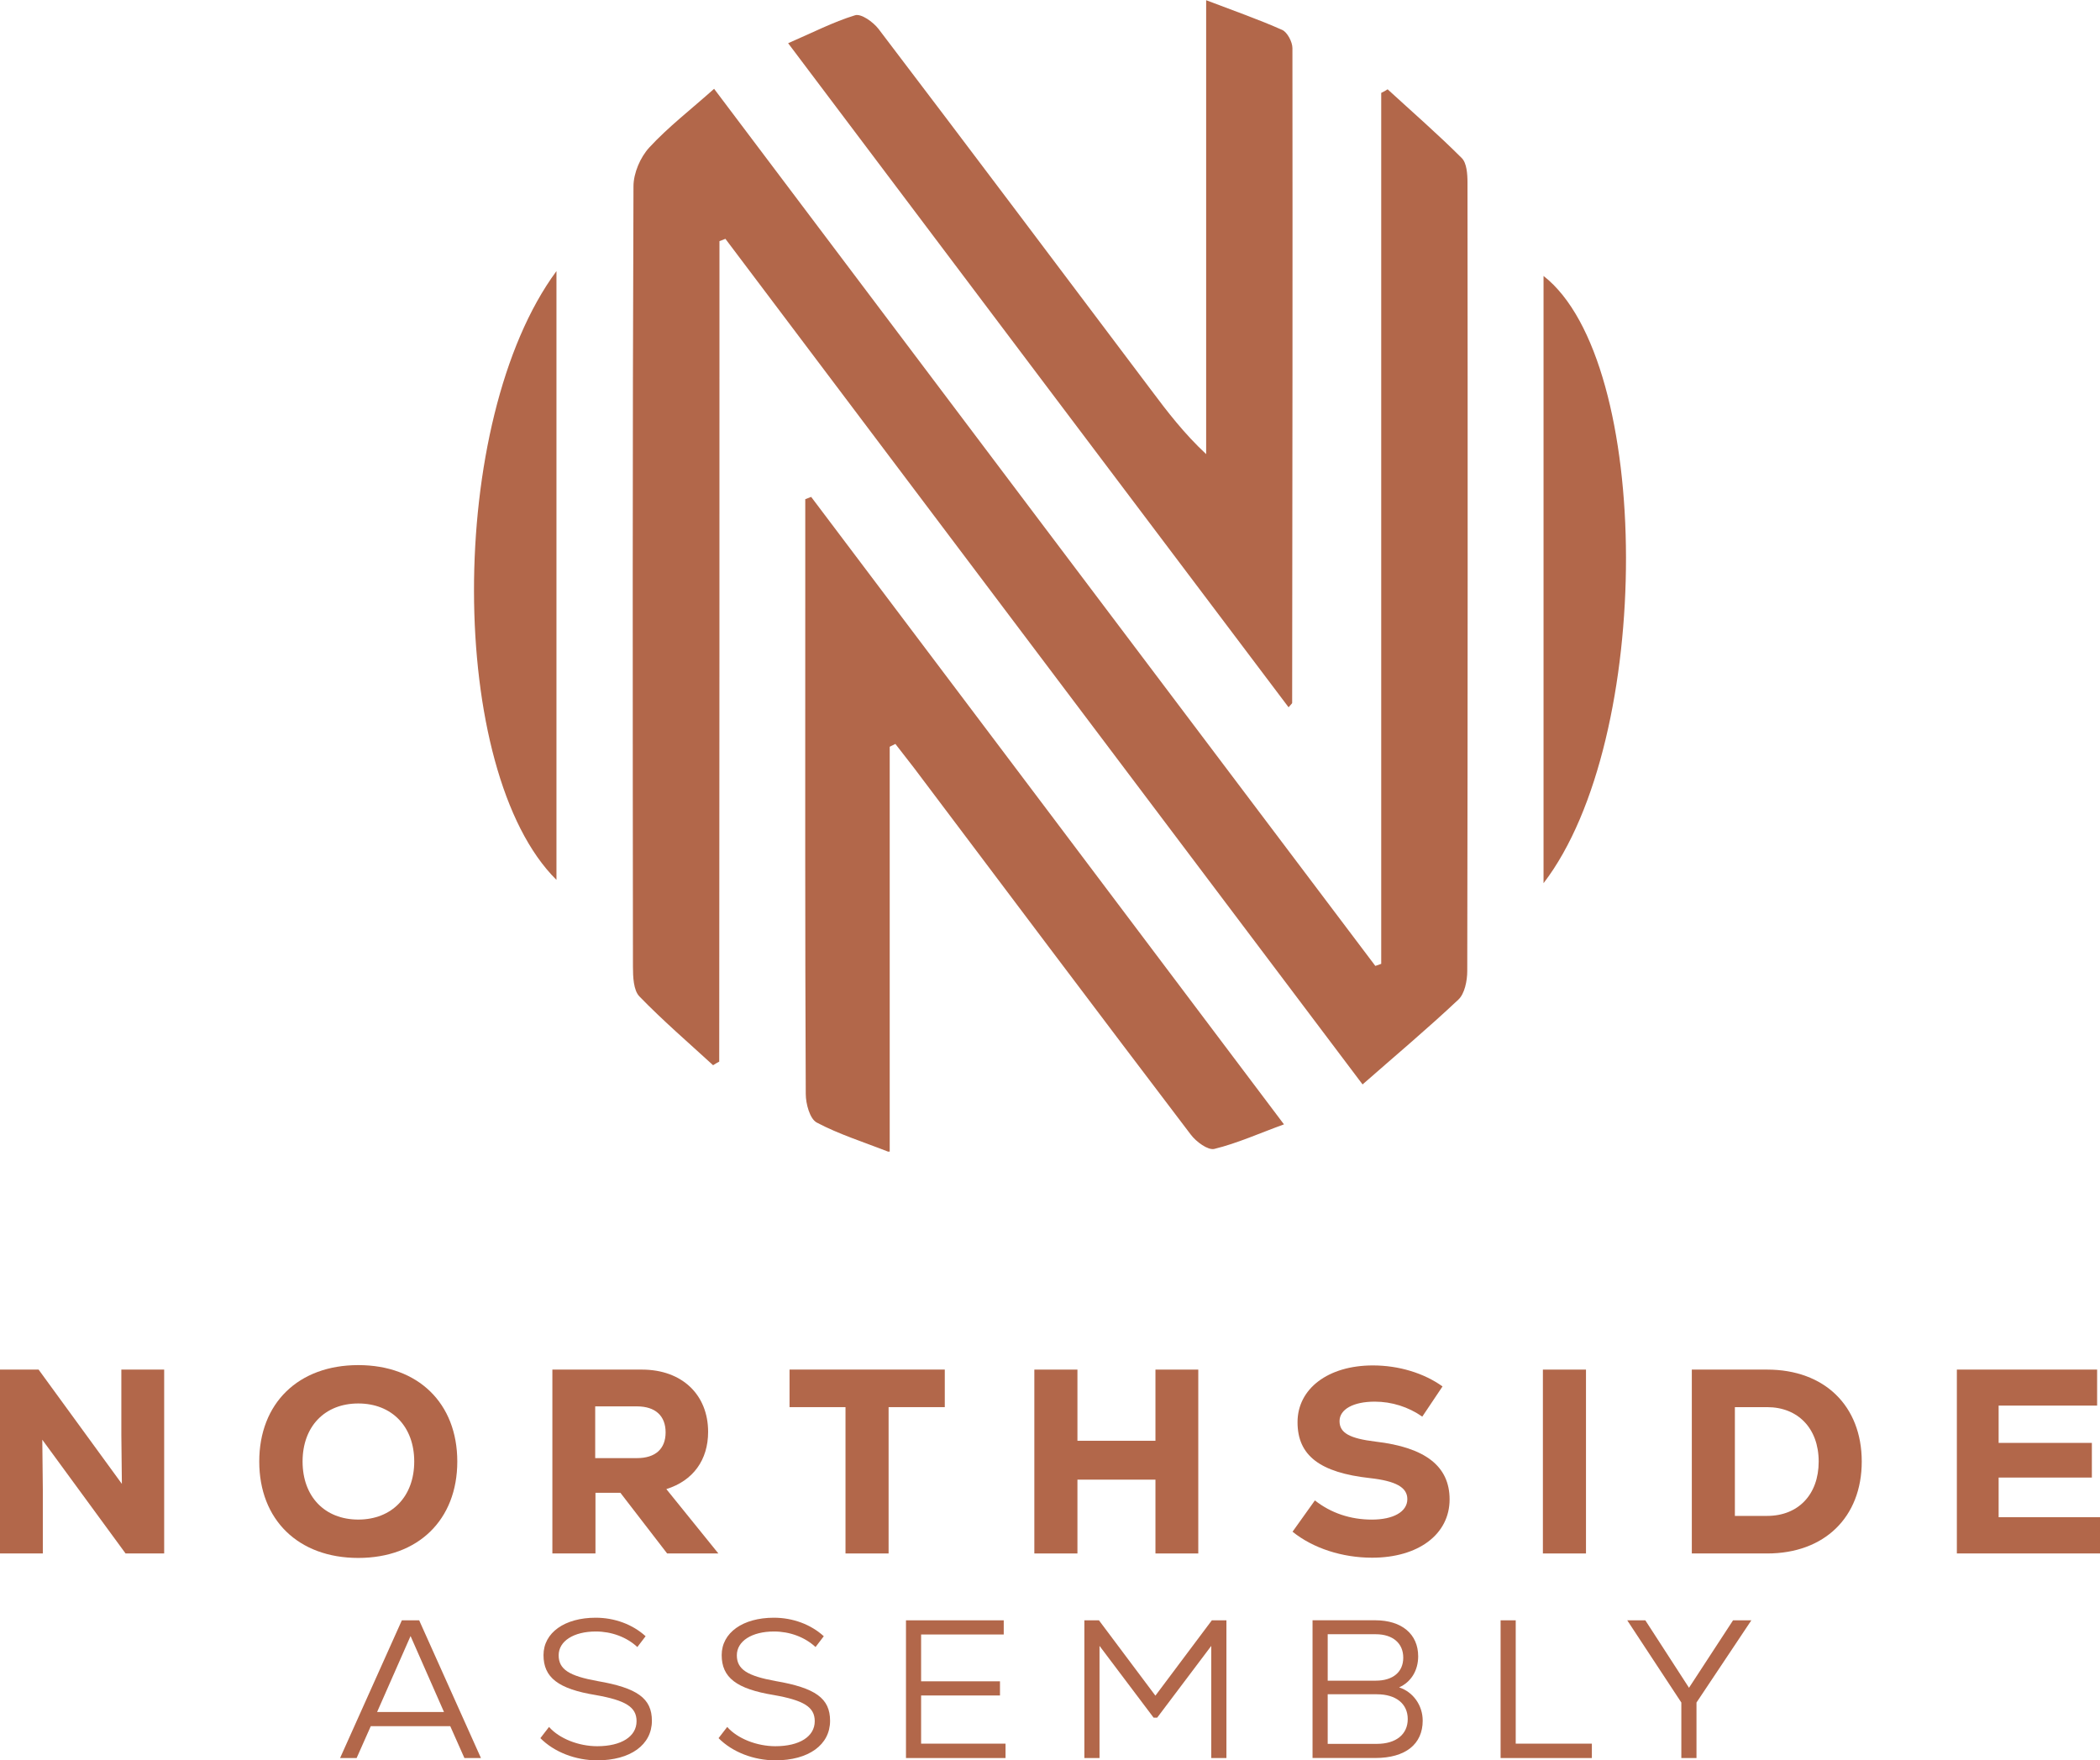
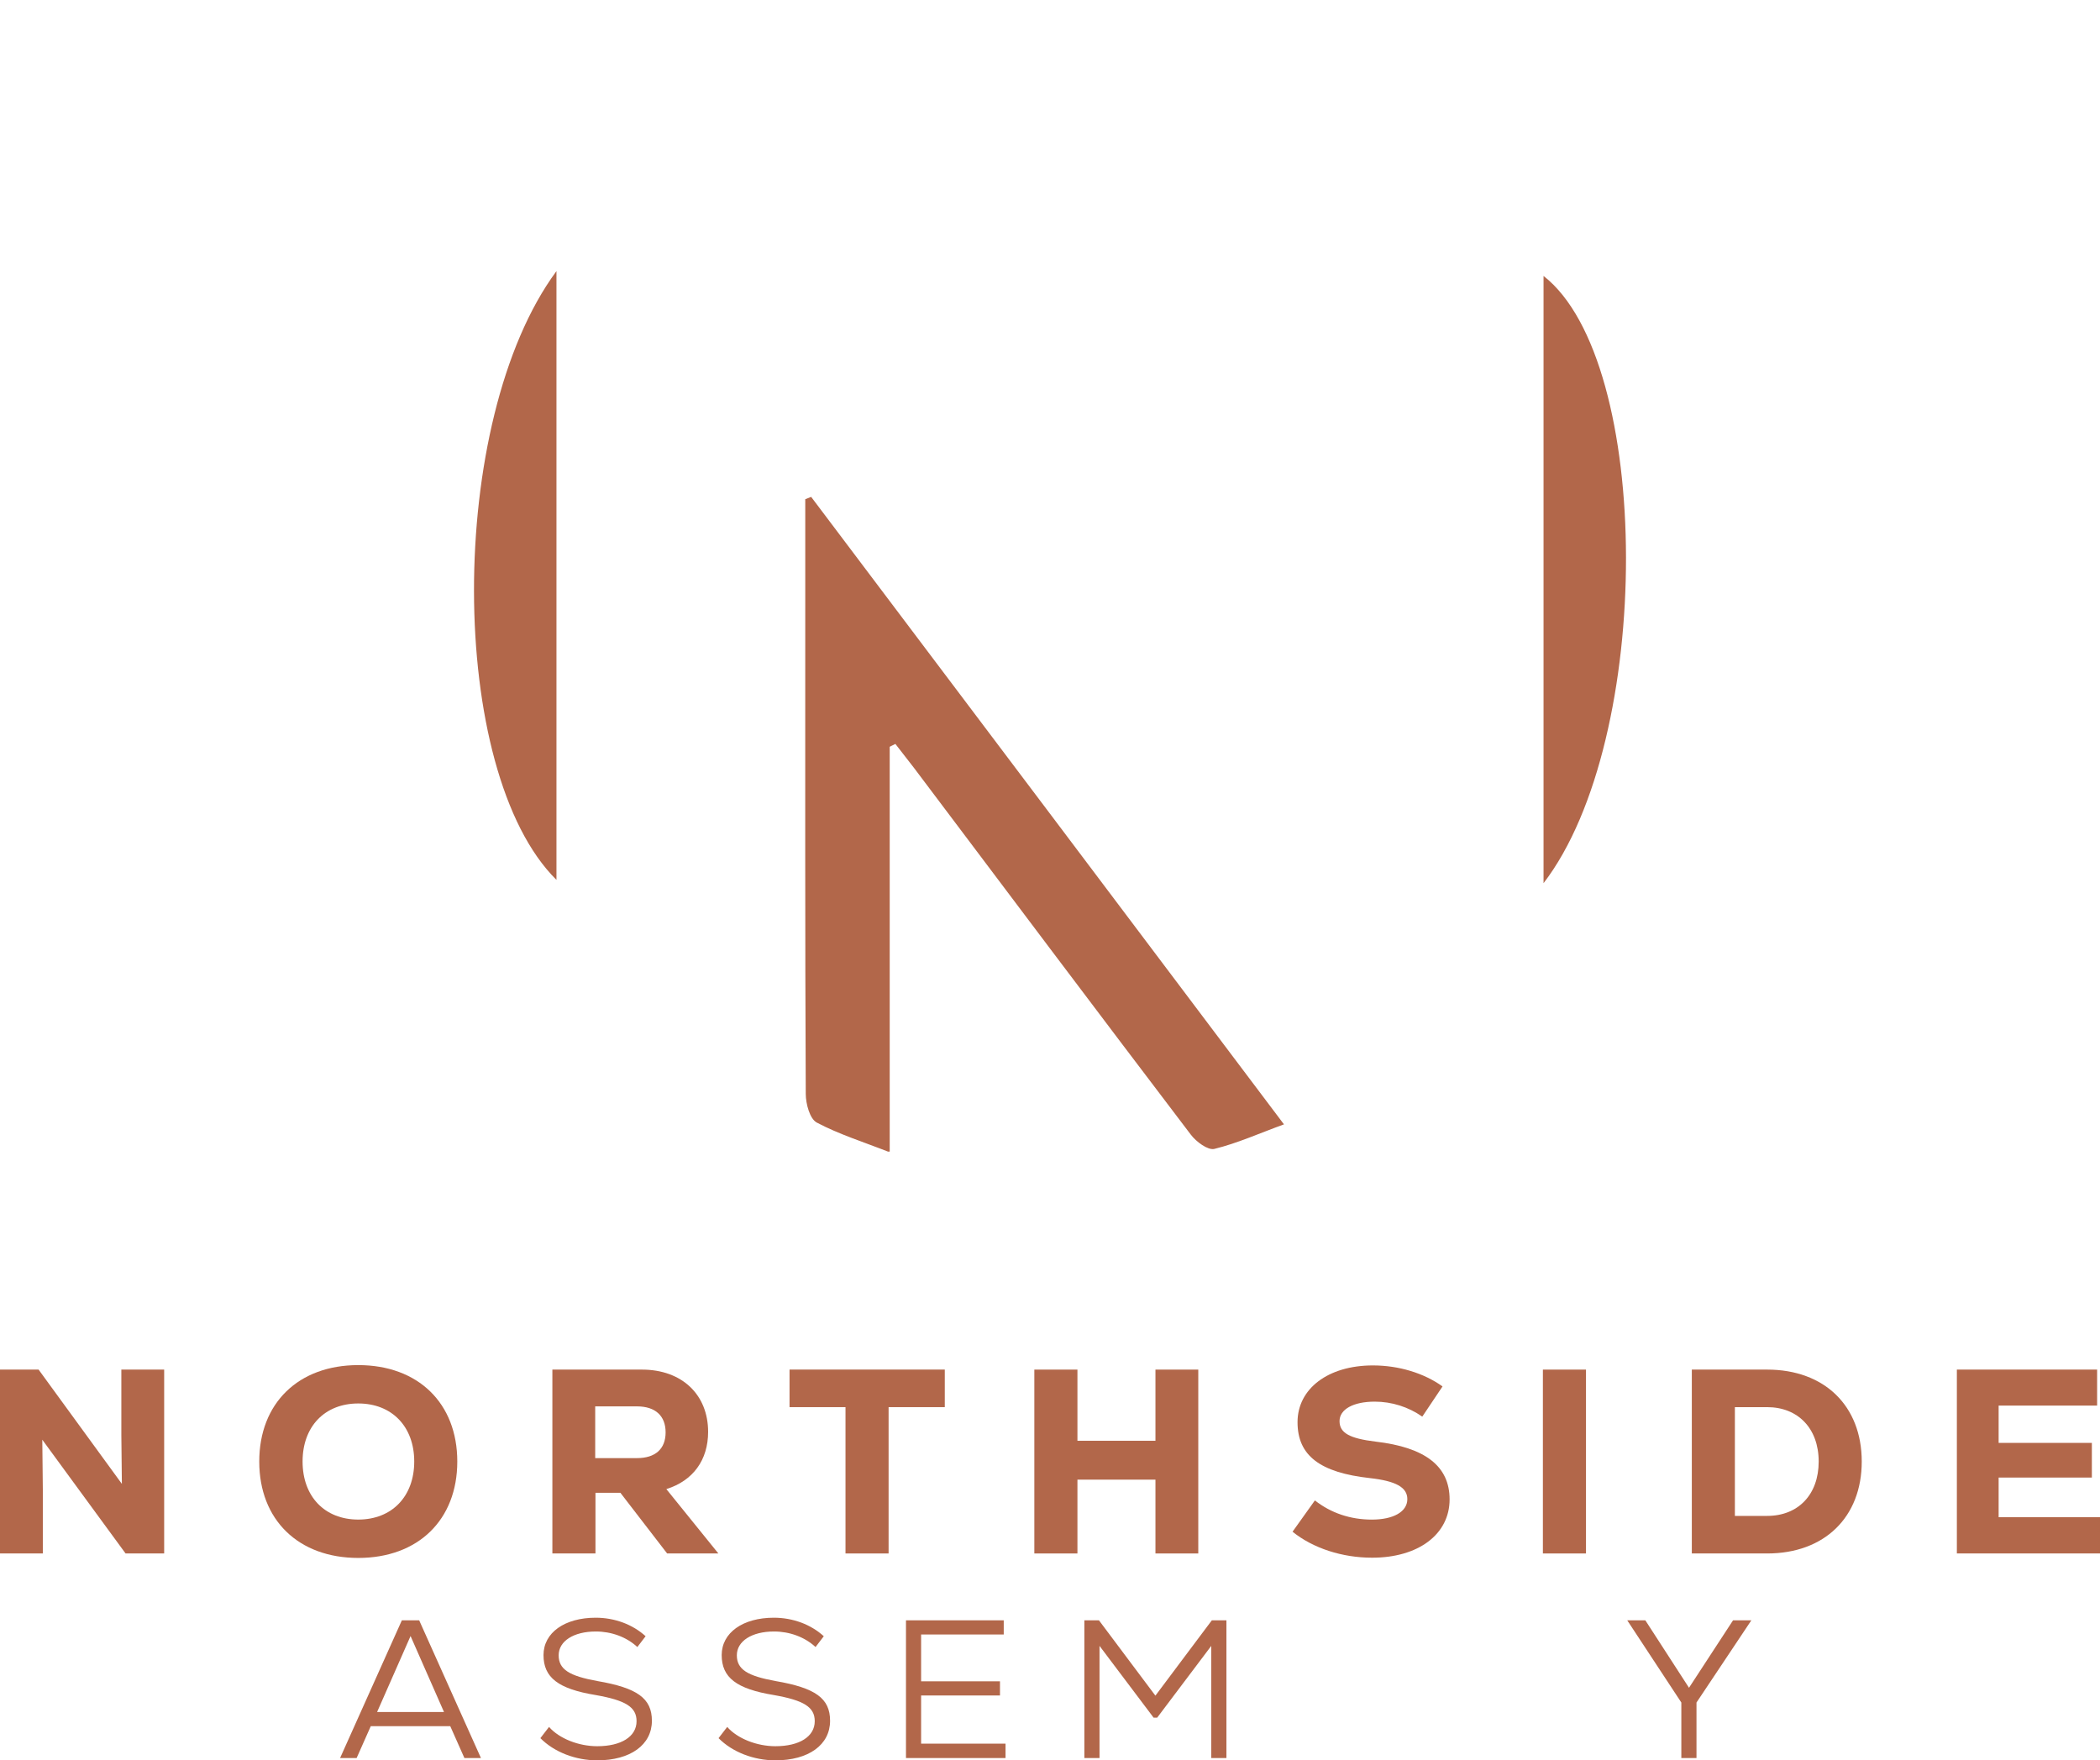
<svg xmlns="http://www.w3.org/2000/svg" id="Layer_1" viewBox="0 0 714.92 599.23">
  <defs>
    <style>.cls-1{fill:none;}.cls-2{clip-path:url(#clippath-1);}.cls-3{fill:#b2674a;}.cls-4{clip-path:url(#clippath);}</style>
    <clipPath id="clippath">
      <rect class="cls-1" x="267.46" width="173.33" height="240.83" />
    </clipPath>
    <clipPath id="clippath-1">
      <rect class="cls-1" x="274.13" y="168.83" width="164" height="223.17" />
    </clipPath>
  </defs>
-   <path class="cls-3" d="M244.95,82.08c.7-.26,1.31-.52,2.01-.78,71.98,95.51,143.97,191.02,216.91,287.84,11.33-9.94,22.22-19.09,32.59-28.85,2.18-2.01,3.05-6.45,3.05-9.76.17-89.49.17-178.91.08-268.41,0-2.88-.26-6.71-2-8.36-8.11-8.11-16.73-15.6-25.19-23.36-.7.44-1.4.88-2.18,1.22v296.47c-.7.26-1.31.52-2.01.7-74.86-99.17-149.72-198.52-225.1-298.56-8.02,7.15-15.6,12.98-22.05,19.96-3.05,3.31-5.4,8.71-5.4,13.24-.35,88.54-.27,177.08-.18,265.62,0,3.48.18,8.02,2.18,10.11,7.93,8.19,16.65,15.69,25.1,23.44.7-.44,1.4-.88,2.09-1.22.08-93.16.08-186.23.08-279.3Z" />
  <g class="cls-4">
-     <path class="cls-3" d="M439.9,239.29c.09-74.33.17-148.58.09-222.92,0-2.09-1.74-5.41-3.49-6.19-8.02-3.57-16.29-6.45-25.88-10.11v154.51c-7.49-6.97-13.24-14.46-18.91-22.05-30.85-40.96-61.61-81.92-92.64-122.7-1.83-2.35-5.93-5.32-8.02-4.62-7.41,2.27-14.47,5.93-22.74,9.5,57.26,76.08,113.72,150.93,170.37,226.05.87-1.04,1.22-1.31,1.22-1.48Z" />
-   </g>
+     </g>
  <g class="cls-2">
    <path class="cls-3" d="M302.9,254.19c.61-.35,1.31-.61,1.92-.96,2.09,2.7,4.27,5.49,6.36,8.19,31.37,41.66,62.66,83.31,94.2,124.79,1.83,2.44,5.84,5.4,8.02,4.88,7.84-1.92,15.34-5.32,23.71-8.36-54.12-71.9-107.54-142.74-160.96-213.59-.7.26-1.31.52-2.01.78v36.95c0,55.16-.09,110.32.17,165.49,0,3.4,1.4,8.54,3.75,9.76,7.58,4.01,15.95,6.62,24.83,10.11v-138.04Z" />
  </g>
  <path class="cls-3" d="M189.44,299.51V92.28c-37.65,50.98-37.21,170.46,0,207.23Z" />
  <path class="cls-3" d="M525.48,93.93v206.71c37.65-49.06,37.21-177.69,0-206.71Z" />
  <path class="cls-3" d="M55.89,466.21v62.59h-13.14l-28.35-38.72.18,16.9v21.82H0v-62.59h13.14l28.35,38.9-.18-16.72v-22.18h14.57Z" />
  <path class="cls-3" d="M88.26,497.5c0-19.85,13.32-32.82,33.71-32.82s33.71,12.97,33.71,32.82-13.32,32.82-33.71,32.82-33.71-12.97-33.71-32.82ZM141.02,497.5c0-11.89-7.6-19.76-19.05-19.76s-18.96,7.87-18.96,19.76,7.51,19.76,18.96,19.76,19.05-7.87,19.05-19.76Z" />
  <path class="cls-3" d="M211.21,508.14h-8.49v20.66h-14.67v-62.59h30.49c13.68,0,22.53,8.58,22.53,21.19,0,9.57-5.1,16.63-14.22,19.49l17.71,21.91h-17.44l-15.92-20.66ZM216.85,478.72h-14.22v17.62h14.22c6.26,0,9.75-3.13,9.75-8.76s-3.49-8.85-9.75-8.85Z" />
  <path class="cls-3" d="M321.65,478.99h-19.14v49.81h-14.67v-49.81h-19.05v-12.79h52.85v12.79Z" />
  <path class="cls-3" d="M407.94,466.21v62.59h-14.58v-25.13h-26.56v25.13h-14.67v-62.59h14.67v24.23h26.56v-24.23h14.58Z" />
  <path class="cls-3" d="M440.04,521.38l7.6-10.64c5.45,4.29,12.07,6.53,19.4,6.53s12.07-2.68,12.07-6.97c0-4.02-3.94-6.17-12.7-7.15-17.08-1.88-24.68-7.69-24.68-19.05s10.37-19.31,25.66-19.31c8.76,0,17.35,2.59,23.7,7.15l-6.89,10.28c-4.74-3.31-10.37-5.1-16.19-5.1-7.24,0-11.98,2.59-11.98,6.62s3.4,5.9,12.25,6.98c16.99,1.97,25.22,8.41,25.22,19.67,0,11.89-10.64,19.85-26.38,19.85-10.19,0-20.12-3.22-27.09-8.85Z" />
  <path class="cls-3" d="M525.26,466.21h14.67v62.59h-14.67v-62.59Z" />
  <path class="cls-3" d="M633.81,497.5c0,18.96-12.7,31.3-32.19,31.3h-25.66v-62.59h25.66c19.49,0,32.19,12.34,32.19,31.3ZM619.15,497.5c0-11.36-7.15-18.51-17.53-18.51h-11v37.02h11c10.46,0,17.53-7.15,17.53-18.51Z" />
  <path class="cls-3" d="M714.92,516.46v12.34h-48.73v-62.59h47.75v12.25h-33.53v12.7h31.74v11.8h-31.74v13.5h34.51Z" />
  <path class="cls-3" d="M153.29,587.58h-27.06l-4.82,10.85h-5.63l21.03-46.88h5.89l21.03,46.88h-5.63l-4.82-10.85ZM128.38,582.76h22.77l-11.38-25.85-11.39,25.85Z" />
  <path class="cls-3" d="M183.96,591.67l2.95-3.82c3.48,3.95,10.05,6.56,16.41,6.56,8.17,0,13.39-3.28,13.39-8.51,0-4.82-3.68-7.1-13.93-8.91-12.72-2.08-17.75-5.96-17.75-13.6s7.23-12.72,17.75-12.72c6.5,0,12.59,2.28,17.01,6.3l-2.81,3.68c-3.68-3.42-8.84-5.29-14.13-5.29-7.57,0-12.66,3.28-12.66,8.1s3.62,7.03,13.19,8.77c13.6,2.34,18.55,5.89,18.55,13.53,0,8.17-7.3,13.46-18.62,13.46-7.37,0-14.67-2.81-19.36-7.57Z" />
  <path class="cls-3" d="M244.62,591.67l2.95-3.82c3.48,3.95,10.05,6.56,16.41,6.56,8.17,0,13.39-3.28,13.39-8.51,0-4.82-3.68-7.1-13.93-8.91-12.72-2.08-17.75-5.96-17.75-13.6s7.23-12.72,17.75-12.72c6.5,0,12.59,2.28,17.01,6.3l-2.81,3.68c-3.68-3.42-8.84-5.29-14.13-5.29-7.57,0-12.66,3.28-12.66,8.1s3.62,7.03,13.19,8.77c13.6,2.34,18.55,5.89,18.55,13.53,0,8.17-7.3,13.46-18.62,13.46-7.37,0-14.67-2.81-19.36-7.57Z" />
  <path class="cls-3" d="M342.32,593.54v4.89h-33.89v-46.88h33.28v4.82h-28.13v15.94h26.85v4.82h-26.85v16.41h28.73Z" />
  <path class="cls-3" d="M417.52,551.55v46.88h-5.16v-38.17l-18.42,24.44h-1.2l-18.42-24.44v38.17h-5.16v-46.88h4.96l19.22,25.65,19.22-25.65h4.96Z" />
-   <path class="cls-3" d="M484.34,585.7c0,8.04-5.89,12.72-16.14,12.72h-21.36v-46.88h21.36c8.98,0,14.6,4.69,14.6,12.26,0,4.82-2.41,8.77-6.49,10.58,4.75,1.54,8.03,6.09,8.03,11.32ZM452,556.3v15.8h16.34c5.89,0,9.38-2.95,9.38-7.84s-3.55-7.97-9.38-7.97h-16.34ZM479.25,585.17c0-5.22-4.02-8.44-10.51-8.44h-16.74v16.88h16.74c6.49,0,10.51-3.22,10.51-8.44Z" />
-   <path class="cls-3" d="M510.85,551.55h5.16v41.99h25.92v4.89h-31.07v-46.88Z" />
  <path class="cls-3" d="M577.55,579.54v18.89h-5.16v-18.89l-18.42-27.99h6.16l14.87,22.97,15-22.97h6.23l-18.68,27.99Z" />
</svg>